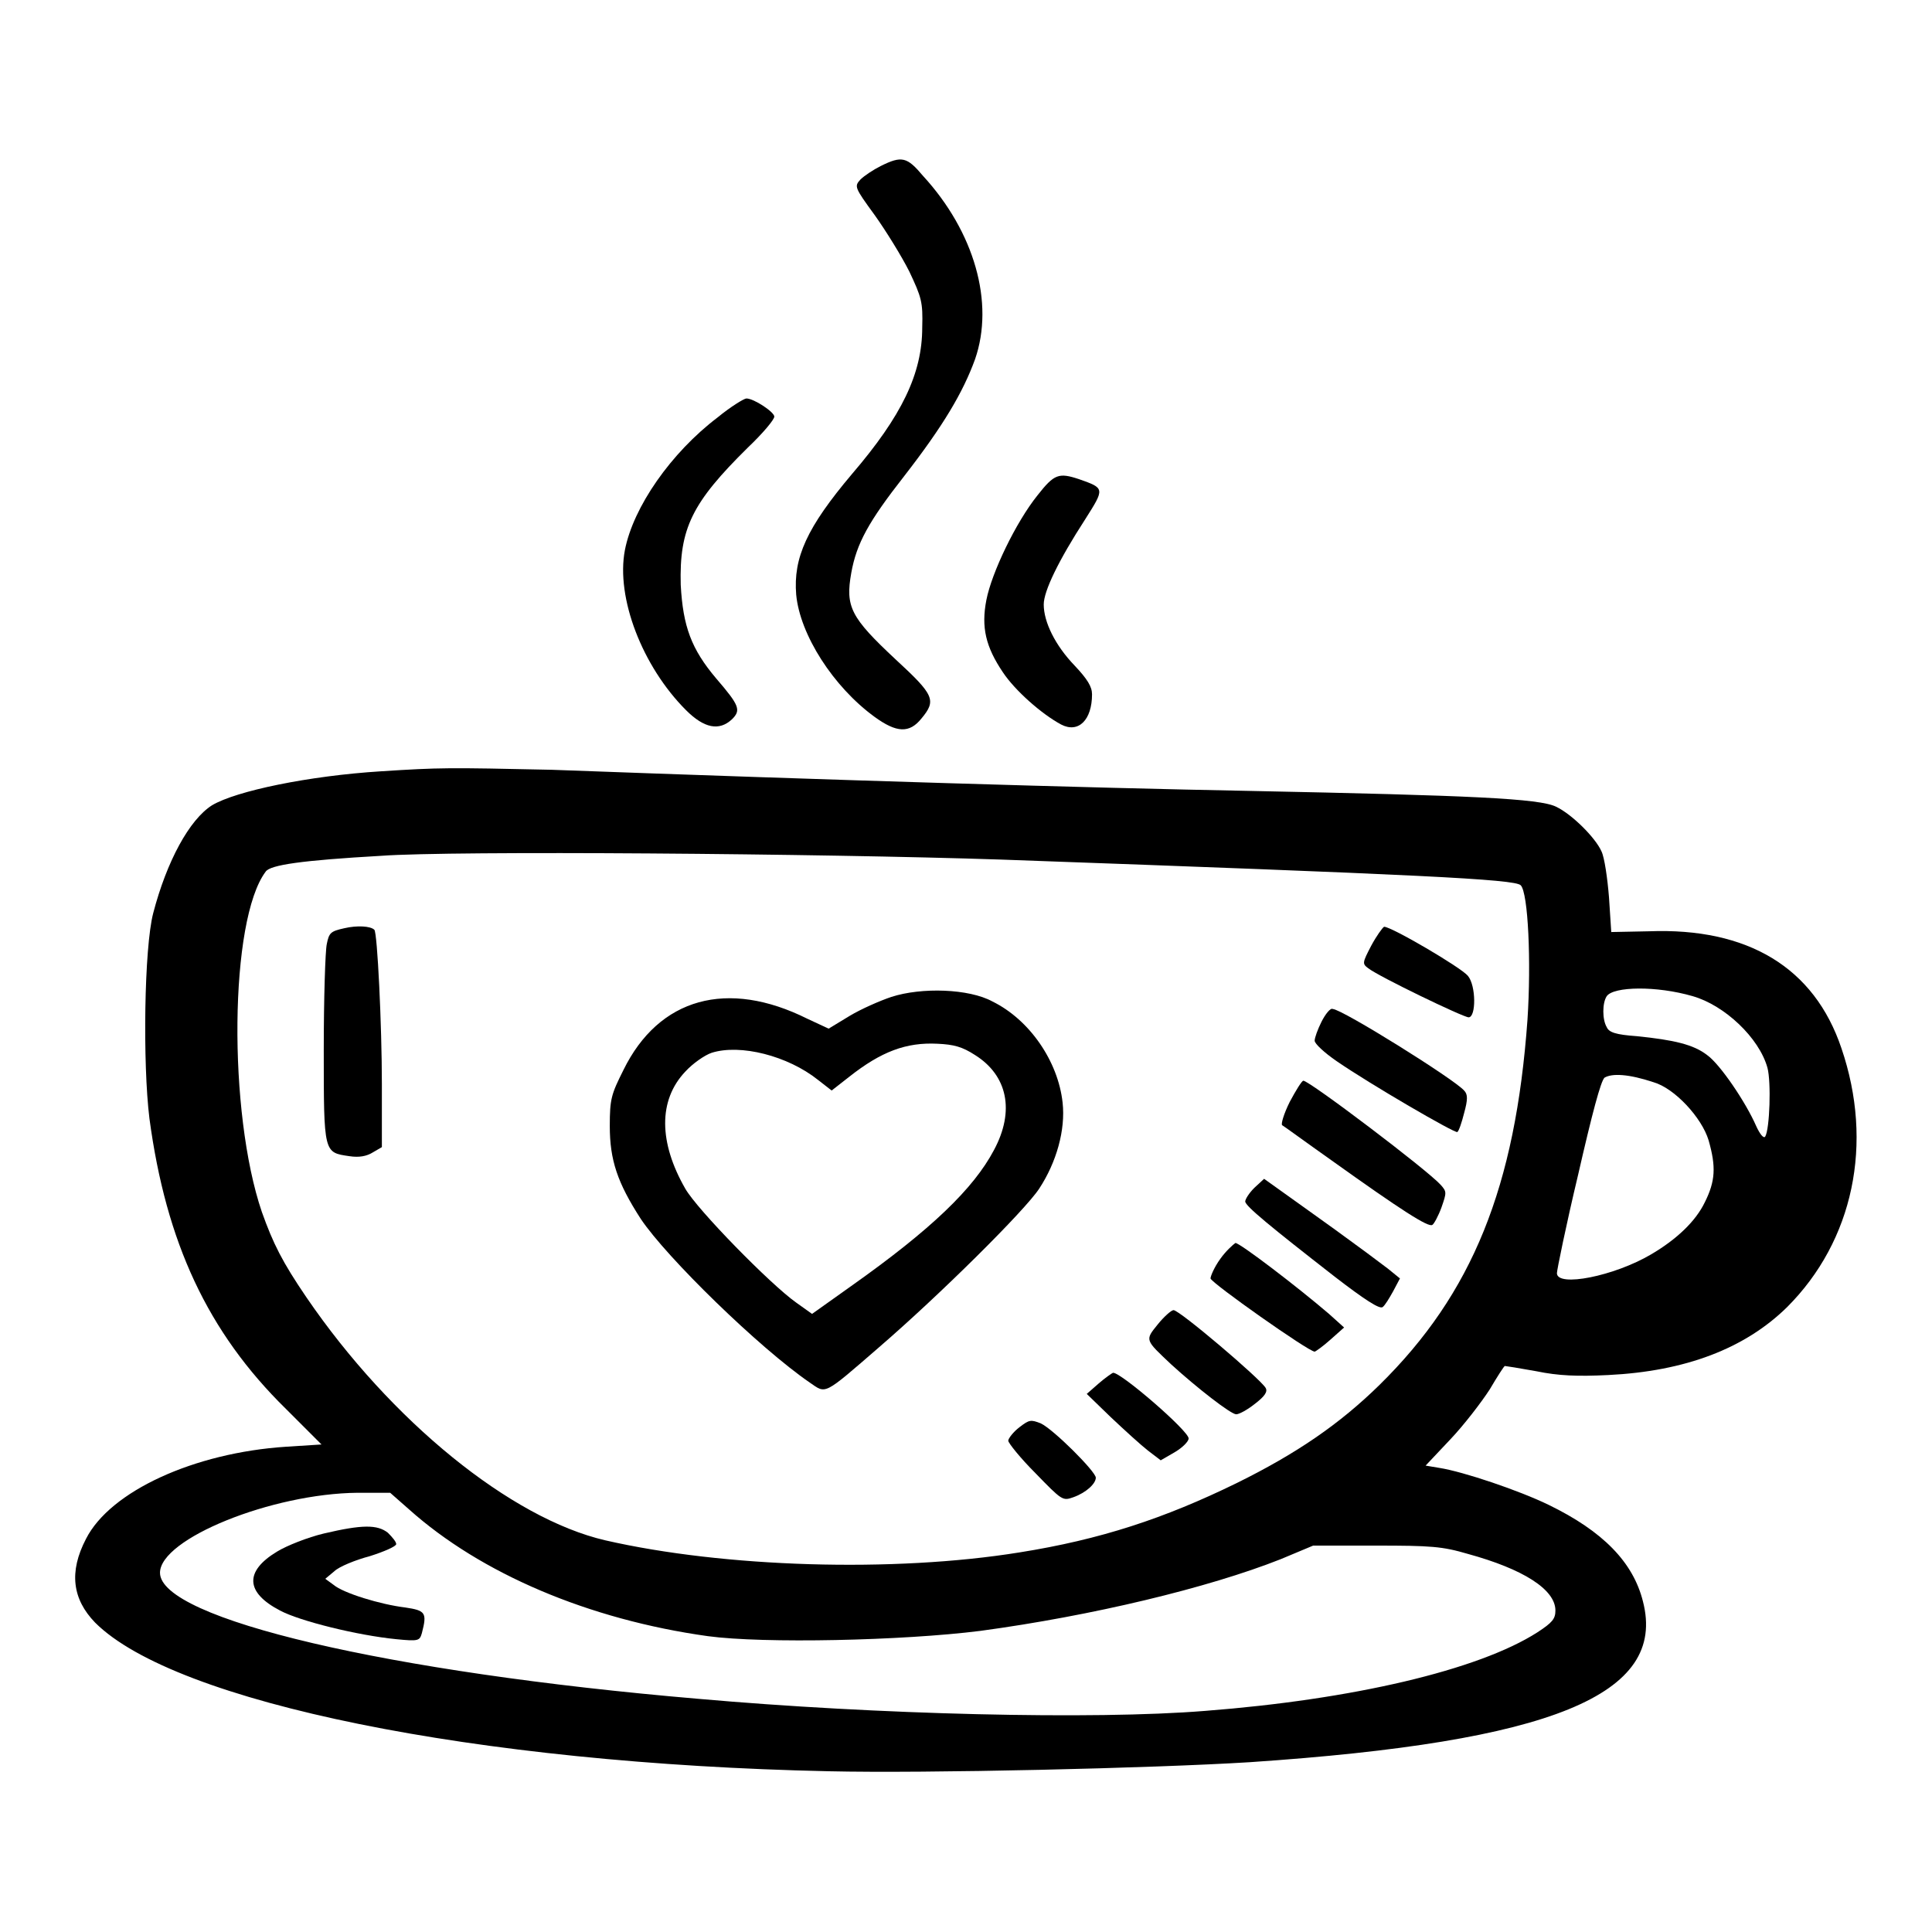
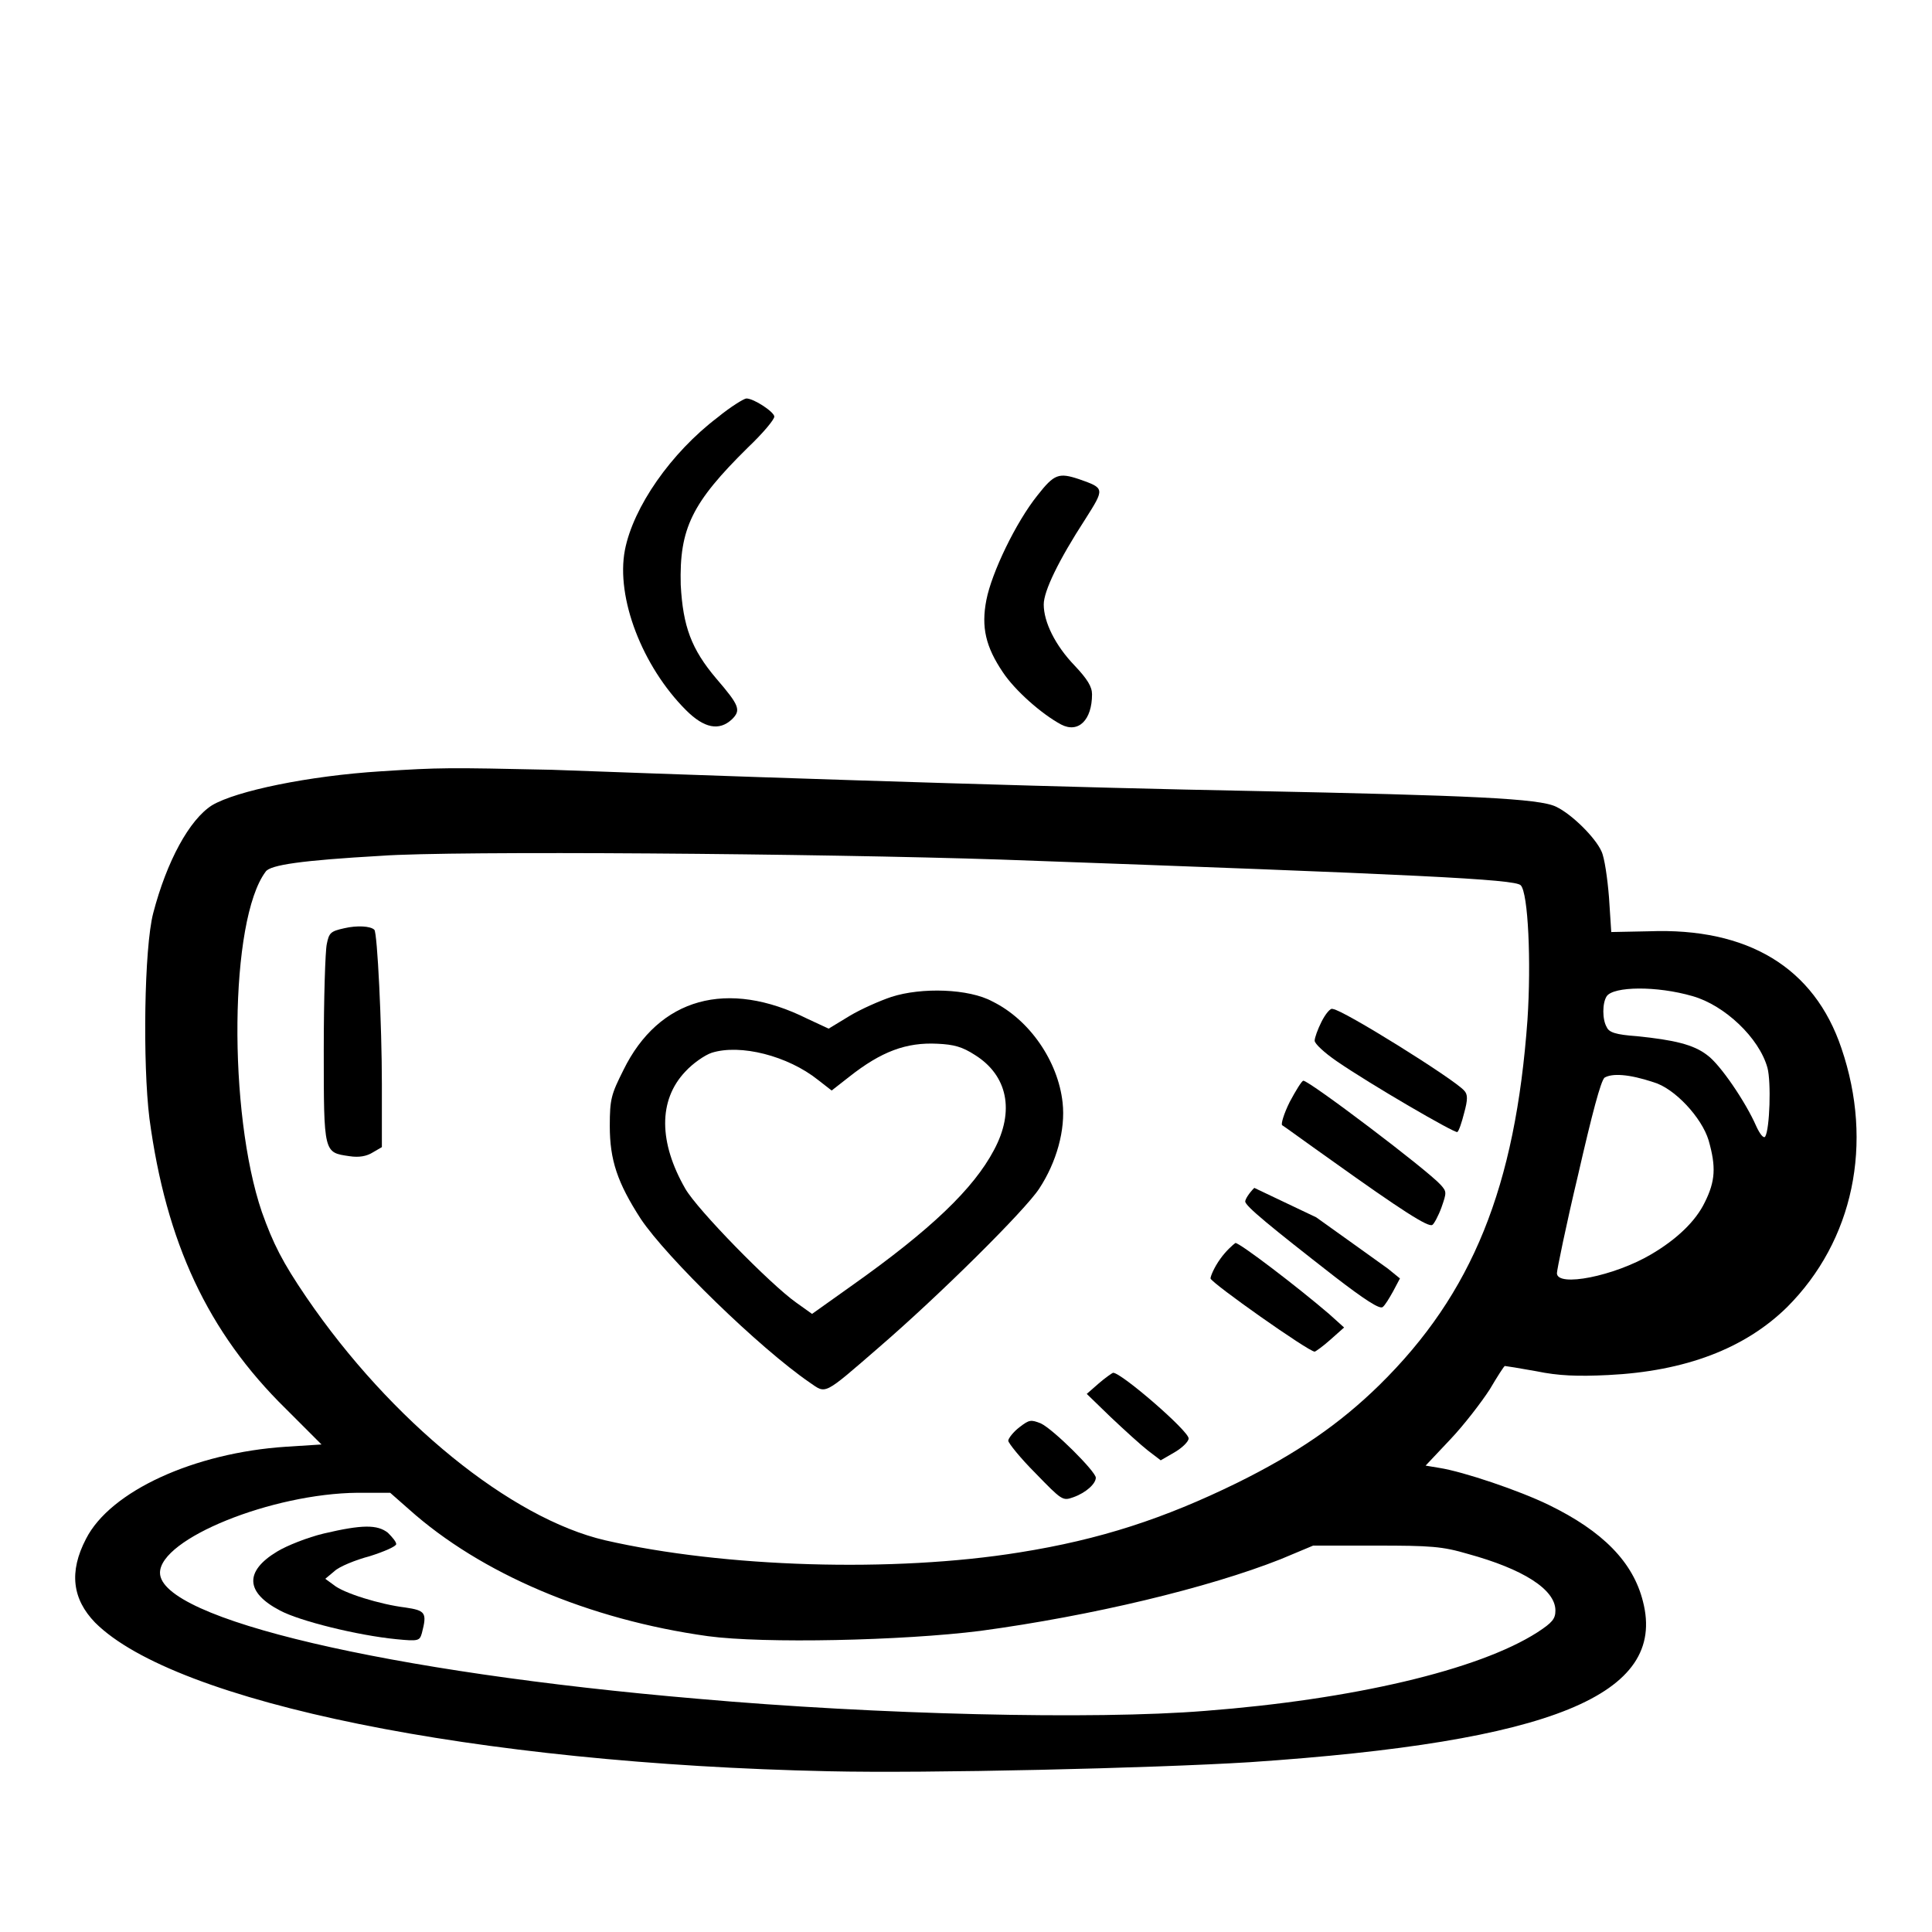
<svg xmlns="http://www.w3.org/2000/svg" version="1.1" x="0px" y="0px" viewBox="0 0 256 256" enable-background="new 0 0 256 256" xml:space="preserve">
  <g>
    <g>
      <g>
-         <path fill="#000000" d="M116.7,22c-1,0.5-2.2,1.3-2.7,1.8c-0.8,0.9-0.8,1,1.9,4.7c1.5,2.1,3.6,5.5,4.6,7.5c1.6,3.4,1.8,4,1.7,7.4c0,6.1-2.7,11.7-9.3,19.4c-6,7.1-7.8,11.1-7.4,16c0.5,5.3,4.9,12.2,10.4,16.2c2.9,2.1,4.6,2.2,6.2,0.2c2-2.4,1.7-3.1-3.4-7.8c-6-5.6-6.7-7-5.9-11.5c0.7-3.9,2.3-6.8,7-12.8c5.2-6.7,7.8-11.1,9.4-15.5c2.6-7.5-0.1-16.9-6.9-24.3C120.2,20.8,119.5,20.6,116.7,22z" />
        <path fill="#000000" d="M95.1,55.3C88.9,60,83.9,67.2,82.8,72.9c-1.2,6.3,2.3,15.4,8.1,21.2c2.4,2.4,4.4,2.8,6.1,1.2c1.2-1.2,1-1.8-2.1-5.4c-3.3-3.9-4.4-6.9-4.7-12.4C90,70,91.7,66.6,99.1,59.3c2-1.9,3.5-3.7,3.5-4.1c0-0.6-2.7-2.4-3.7-2.4C98.6,52.8,96.8,53.9,95.1,55.3z" />
        <path fill="#000000" d="M137.5,65.6c-2.9,3.6-6.1,10.3-6.8,13.9c-0.7,3.6-0.1,6.2,2.2,9.6c1.6,2.4,5.1,5.5,7.7,6.9c2.3,1.2,4.1-0.6,4.1-4c0-1-0.6-2-2.3-3.8c-2.6-2.7-4.1-5.8-4.1-8.1c0-1.8,2-5.9,5.5-11.3c2.6-4.1,2.6-4.1-0.8-5.3C140.3,62.6,139.7,62.8,137.5,65.6z" />
        <path fill="#000000" d="M50.5,102.2c-9.6,0.6-19.2,2.6-22.4,4.5c-3,1.9-6,7.4-7.8,14.3c-1.2,4.6-1.4,19.9-0.5,27.2c2.2,16.4,7.7,28.3,18.1,38.5l4.7,4.7l-4.7,0.3c-12.2,0.8-23.3,5.9-26.5,12.2c-2.3,4.4-1.8,8,1.2,11.1c10.6,10.6,50.4,18.7,97.2,19.7c13,0.3,42.9-0.4,55.8-1.2c40-2.7,55.3-8.9,52.1-21.3c-1.3-5.2-5.3-9.3-12.5-12.8c-3.9-1.9-11.3-4.4-14.5-4.9l-1.8-0.3l3.3-3.5c1.8-1.9,4.1-4.9,5.2-6.6c1-1.7,1.9-3.1,2-3.1c0.1,0,2,0.3,4.2,0.7c2.9,0.6,5.4,0.7,9.5,0.5c10.2-0.5,18.1-3.5,23.7-9c8.8-8.8,11.5-21.7,7.2-34.3c-3.6-10.7-12.4-16-25.5-15.5l-5,0.1l-0.3-4.6c-0.2-2.5-0.6-5.3-1-6.1c-0.8-1.8-3.9-4.9-6-5.9c-2.2-1.1-11.2-1.5-40.6-2.1c-21.3-0.4-54.5-1.4-92.5-2.8C59.3,101.7,58.3,101.7,50.5,102.2z M132.7,113.9c55.7,2,68,2.6,68.8,3.4c1,1,1.4,10.2,0.9,17.8c-1.6,22.2-7.3,36.3-19.6,48.4c-5.3,5.2-11,9.1-18.9,13c-9.6,4.7-18.1,7.5-28.8,9.2c-16.7,2.7-39.2,2-54.9-1.6c-12.5-2.9-28.4-15.8-39.6-32.2c-3.2-4.7-4.4-7.1-5.9-11.3c-4.5-13.2-4.3-38.7,0.5-45.1c0.6-0.9,4.8-1.5,15.3-2.1C60,112.7,108.7,113.1,132.7,113.9z M224.3,132c4.2,1.2,8.8,5.5,9.9,9.5c0.5,1.9,0.3,8.1-0.3,9.1c-0.2,0.3-0.7-0.3-1.2-1.4c-1.4-3.2-4.8-8.2-6.5-9.4c-1.8-1.4-4.4-2-9.3-2.5c-2.8-0.2-3.7-0.5-4-1.2c-0.6-1-0.6-3.2,0-4.1C213.8,130.7,219.5,130.6,224.3,132z M219.1,143.4c2.8,0.8,6.4,4.7,7.3,7.7c1,3.5,0.9,5.4-0.5,8.2c-1.2,2.5-3.7,4.9-7.1,6.9c-4.9,2.9-12.5,4.4-12.5,2.5c0-0.4,1.2-6.3,2.8-13c1.9-8.3,3-12.4,3.5-12.9C213.6,142.2,215.8,142.3,219.1,143.4z M54.2,200c9.5,8.5,23.8,14.6,39.6,16.8c7.4,1,25.8,0.6,36.1-0.7c14.8-2,30.2-5.7,39.8-9.5l4.3-1.8l8.3,0c7.3,0,8.8,0.1,12.2,1.1c7.3,2,11.6,4.7,11.6,7.5c0,1.1-0.4,1.6-2.4,2.9c-7.8,5-24.5,8.9-44,10.4c-14.8,1.2-43.5,0.5-67.2-1.6c-41.1-3.5-71.3-10.6-71.3-16.7c0-4.5,14.8-10.5,26.2-10.6l4.3,0L54.2,200z" />
        <path fill="#000000" d="M45.6,123c-1.8,0.4-2,0.6-2.3,2.1c-0.2,0.9-0.4,7.2-0.4,14c0,13.8,0,13.6,3.4,14.1c1.3,0.2,2.3,0,3.1-0.5l1.2-0.7v-8.4c0-7.7-0.6-20.1-1-20.4C49.1,122.7,47.3,122.6,45.6,123z" />
-         <path fill="#000000" d="M181.7,125.3c-1.2,2.3-1.2,2.4-0.4,3c1.4,1.1,12.6,6.5,13.3,6.5c1,0,1-4.2-0.1-5.5c-0.9-1.1-10.1-6.5-11.1-6.5C183.2,122.9,182.4,124,181.7,125.3z" />
        <path fill="#000000" d="M118.1,132.1c-1.5,0.5-4,1.6-5.5,2.5l-2.8,1.7L107,135c-10.6-5.3-19.7-2.8-24.4,6.8c-1.6,3.2-1.8,3.8-1.8,7.4c0,4.5,1,7.5,4.1,12.3c3.4,5.1,15.7,17.1,22.4,21.7c2.2,1.5,1.7,1.8,9.2-4.7c8-6.9,19.3-18.1,21.2-21c2.3-3.5,3.5-7.8,3.1-11.4c-0.6-5.5-4.4-11-9.3-13.4C128.4,131,122.1,130.8,118.1,132.1z M129.2,139.8c4.3,2.7,5.3,7.4,2.5,12.6c-2.7,5.1-8.3,10.5-18.9,18l-5.2,3.7l-2.1-1.5c-3.4-2.4-13.1-12.3-14.7-15.1c-3.5-6.1-3.6-11.7,0-15.5c1-1.1,2.6-2.2,3.5-2.5c3.8-1.2,10.1,0.4,14.1,3.6l1.8,1.4l2.3-1.8c4.3-3.4,7.6-4.6,11.7-4.4C126.4,138.4,127.5,138.7,129.2,139.8z" />
        <path fill="#000000" d="M175.1,135.4c-0.5,1-0.9,2.1-0.9,2.5c0,0.4,1.3,1.6,2.9,2.7c4.5,3.1,15.7,9.6,16,9.4c0.2-0.1,0.6-1.3,0.9-2.5c0.5-1.8,0.5-2.5,0-3c-1.3-1.5-16.2-10.8-17.4-10.8C176.3,133.5,175.6,134.4,175.1,135.4z" />
        <path fill="#000000" d="M170.9,146c-0.8,1.6-1.2,3-1,3.1c0.2,0.1,3.2,2.3,6.6,4.7c9.1,6.5,12.8,8.9,13.3,8.5c0.2-0.1,0.8-1.2,1.2-2.3c0.7-2,0.7-2.1-0.1-3c-1.8-2-17.4-13.8-18.2-13.8C172.5,143.2,171.7,144.5,170.9,146z" />
-         <path fill="#000000" d="M166.2,157.4c-0.7,0.7-1.2,1.5-1.2,1.8c0,0.6,3.3,3.3,11.9,10c3.9,3,5.9,4.3,6.3,4c0.3-0.2,0.9-1.2,1.4-2.1l0.9-1.7l-1.6-1.3c-0.9-0.7-4-3-6.9-5.1c-2.9-2.1-6.3-4.5-7.4-5.3l-2.1-1.5L166.2,157.4z" />
+         <path fill="#000000" d="M166.2,157.4c-0.7,0.7-1.2,1.5-1.2,1.8c0,0.6,3.3,3.3,11.9,10c3.9,3,5.9,4.3,6.3,4c0.3-0.2,0.9-1.2,1.4-2.1l0.9-1.7l-1.6-1.3c-2.9-2.1-6.3-4.5-7.4-5.3l-2.1-1.5L166.2,157.4z" />
        <path fill="#000000" d="M161.7,166.8c-0.8,1.1-1.3,2.3-1.3,2.6c0.1,0.6,13,9.7,13.8,9.7c0.1,0,1.1-0.7,2.1-1.6l1.8-1.6l-2-1.8c-4.2-3.6-11.8-9.4-12.4-9.4C163.4,164.9,162.4,165.8,161.7,166.8z" />
-         <path fill="#000000" d="M153.4,175.5c-1.7,2.1-1.7,2,1.8,5.3c3.4,3.1,7.9,6.6,8.6,6.6c0.4,0,1.5-0.6,2.5-1.4c1.3-1,1.7-1.6,1.4-2.1c-0.7-1.2-11.4-10.3-12.2-10.3C155.2,173.6,154.2,174.5,153.4,175.5z" />
        <path fill="#000000" d="M145.6,183.3l-1.6,1.4l3.2,3.1c1.8,1.7,4,3.7,4.9,4.4l1.7,1.3l1.9-1.1c1-0.6,1.8-1.4,1.8-1.8c0-1-8.9-8.7-10-8.7C147.4,181.9,146.4,182.6,145.6,183.3z" />
        <path fill="#000000" d="M135.1,189.1c-0.8,0.6-1.5,1.5-1.5,1.8c0,0.3,1.6,2.3,3.6,4.3c3.5,3.6,3.6,3.7,5,3.2c1.7-0.6,3-1.8,3-2.6c0-0.8-5.6-6.4-7.3-7.2C136.6,188.1,136.4,188.1,135.1,189.1z" />
        <path fill="#000000" d="M42.9,203.2c-2.1,0.5-4.9,1.6-6.2,2.4c-4.3,2.6-4.2,5.4,0.4,7.8c2.6,1.4,10.3,3.3,15.4,3.8c3,0.3,3.1,0.2,3.4-0.8c0.7-2.7,0.5-3-2.2-3.4c-3.3-0.4-8.2-1.9-9.5-3l-1.1-0.8l1.2-1c0.6-0.6,2.8-1.5,4.7-2c1.9-0.6,3.5-1.3,3.5-1.6c0-0.3-0.5-0.9-1.1-1.5C50,202,48,202,42.9,203.2z" />
      </g>
    </g>
  </g>
</svg>